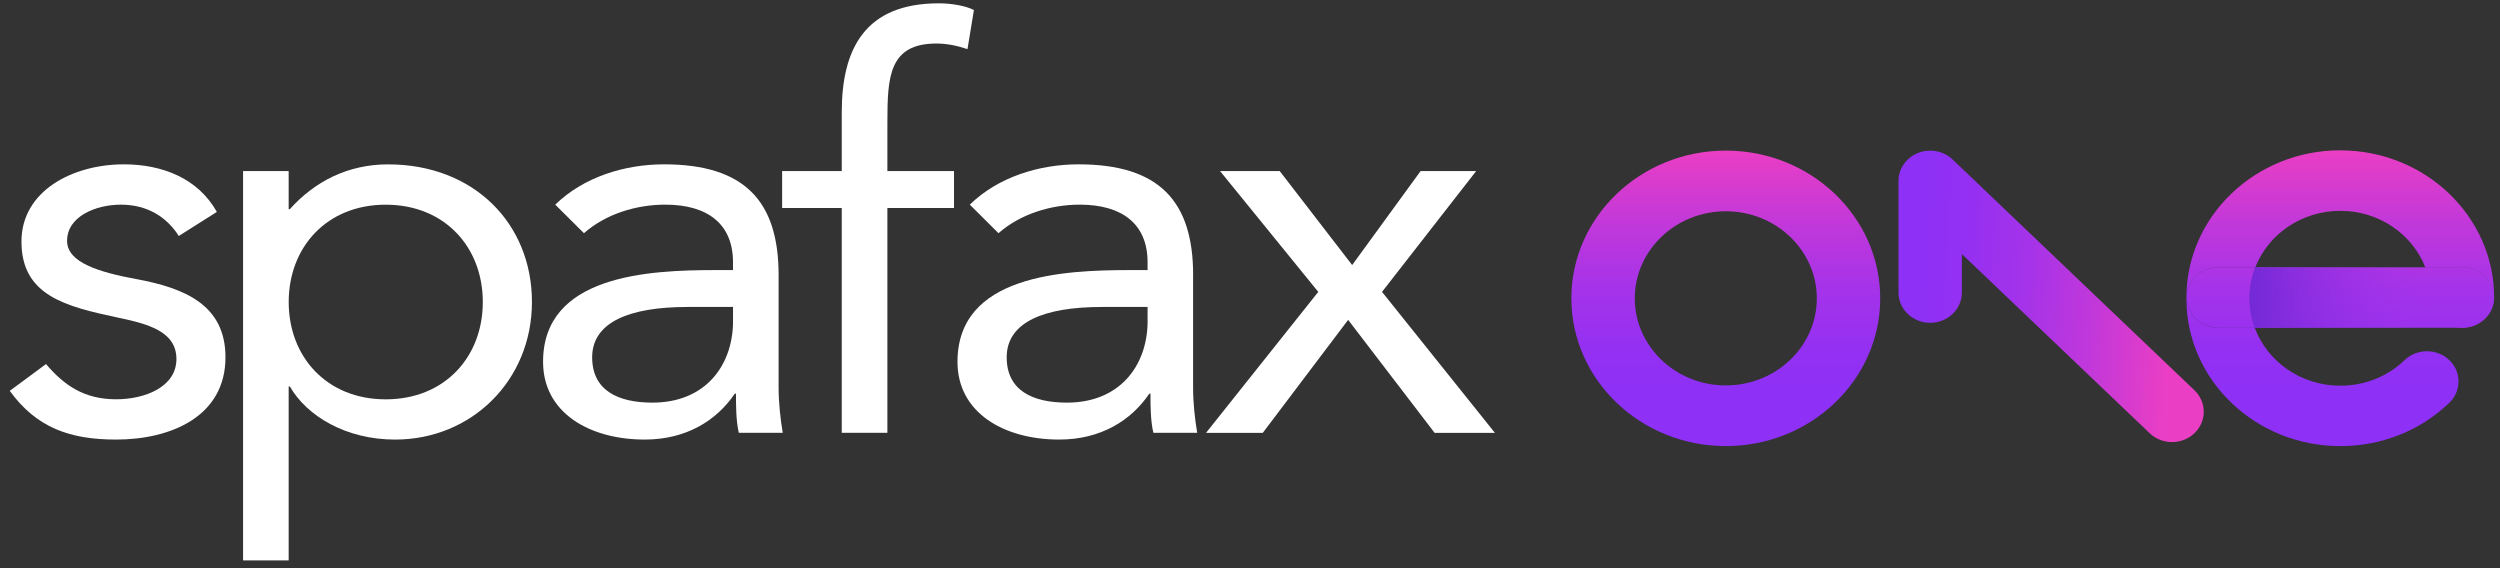
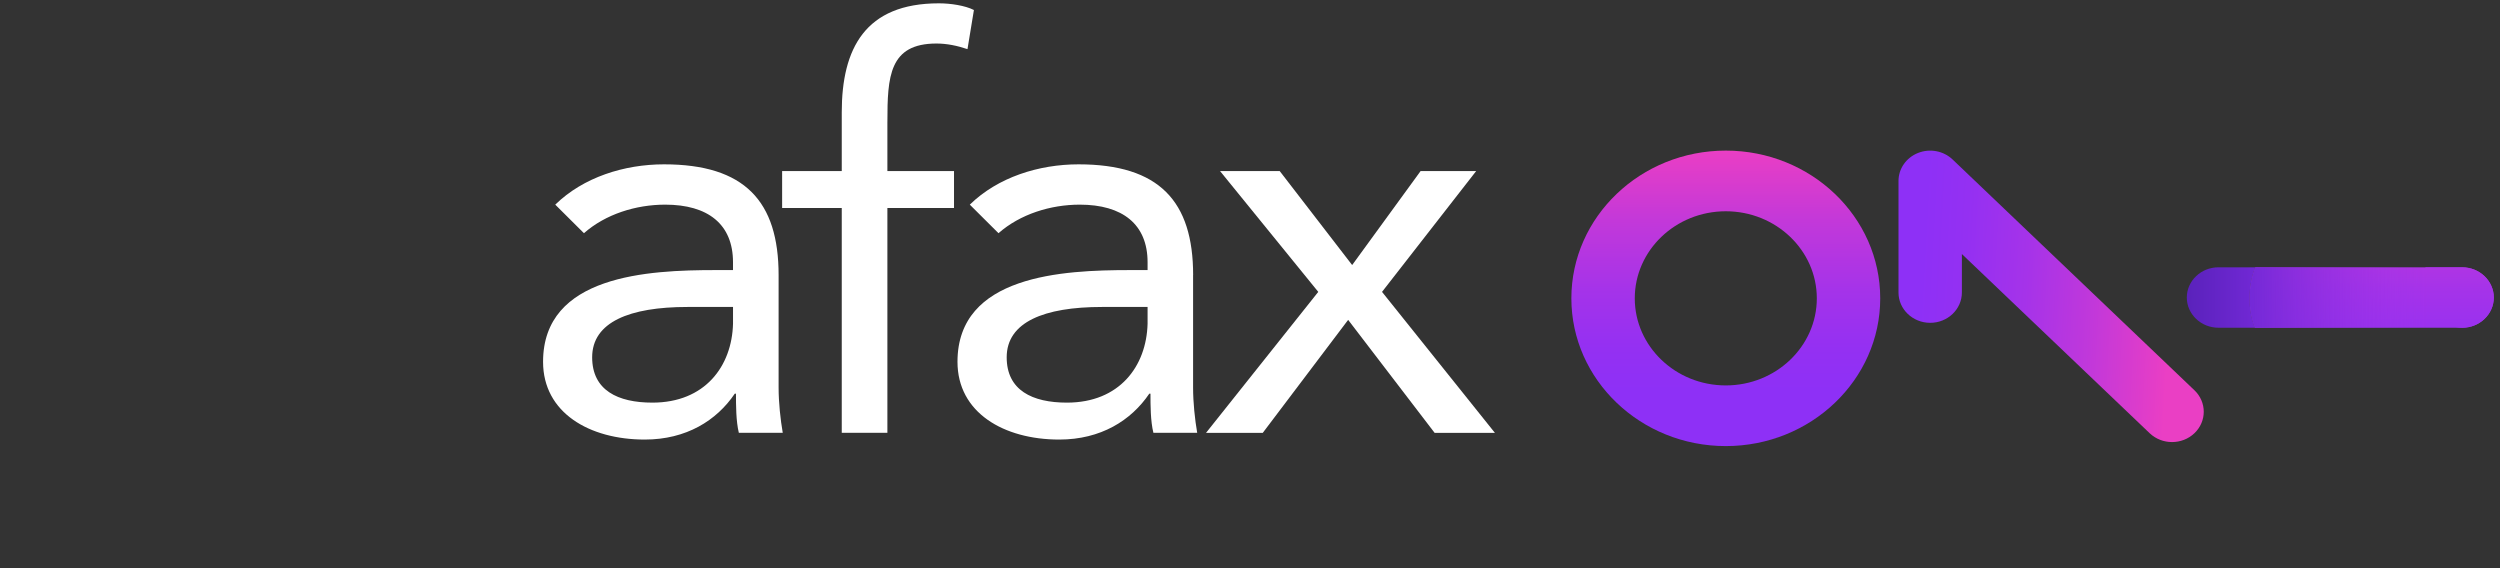
<svg xmlns="http://www.w3.org/2000/svg" width="154" height="35" viewBox="0 0 154 35" fill="none">
  <rect x="0" y="0" width="154" height="35" fill="#333333" stroke="none" />
  <path d="M138.576 18.327C138.576 17.673 138.699 17.046 138.926 16.466H136.652C135.582 16.466 134.707 17.303 134.707 18.327C134.707 19.351 135.582 20.188 136.652 20.188H138.894C138.688 19.632 138.576 19.034 138.576 18.411V18.326V18.327Z" fill="url(#paint0_linear_3052_1136)" />
-   <path d="M138.576 18.327C138.576 17.673 138.699 17.046 138.926 16.466H136.652C135.582 16.466 134.707 17.303 134.707 18.327C134.707 19.351 135.582 20.188 136.652 20.188H138.894C138.688 19.632 138.576 19.034 138.576 18.411V18.326V18.327Z" fill="url(#paint1_linear_3052_1136)" />
  <path d="M153.618 18.327C153.618 17.303 152.743 16.466 151.673 16.466H149.399C149.626 17.046 149.749 17.674 149.749 18.327C149.749 19.351 150.615 20.182 151.684 20.188C152.749 20.182 153.618 19.347 153.618 18.327Z" fill="url(#paint2_linear_3052_1136)" />
  <path d="M151.673 16.466H138.927C138.701 17.046 138.577 17.674 138.577 18.327V18.412C138.577 19.036 138.69 19.634 138.896 20.19H151.674C151.674 20.19 151.682 20.19 151.685 20.19C152.751 20.184 153.619 19.348 153.619 18.329C153.619 17.309 152.744 16.468 151.674 16.468L151.673 16.466Z" fill="url(#paint3_linear_3052_1136)" />
  <path d="M133.798 27.231C133.3 27.231 132.8 27.049 132.418 26.685L120.852 15.649V18.018C120.852 19.049 119.978 19.886 118.9 19.886C117.822 19.886 116.947 19.049 116.947 18.018V11.147C116.947 10.392 117.422 9.711 118.151 9.422C118.881 9.132 119.72 9.292 120.279 9.824L135.177 24.04C135.941 24.769 135.943 25.951 135.181 26.682C134.799 27.049 134.298 27.231 133.798 27.231Z" fill="url(#paint4_linear_3052_1136)" />
  <path d="M106.309 27.479C101.064 27.479 96.796 23.397 96.796 18.378C96.796 13.359 101.062 9.277 106.309 9.277C111.555 9.277 115.822 13.359 115.822 18.378C115.822 23.397 111.554 27.479 106.309 27.479ZM106.309 13.014C103.217 13.014 100.702 15.42 100.702 18.378C100.702 21.336 103.217 23.742 106.309 23.742C109.401 23.742 111.916 21.336 111.916 18.378C111.916 15.42 109.401 13.014 106.309 13.014Z" fill="url(#paint5_linear_3052_1136)" />
-   <path d="M144.162 9.259C138.936 9.259 134.684 13.328 134.684 18.327V18.413C134.684 23.412 138.936 27.48 144.162 27.48C146.701 27.48 149.087 26.533 150.879 24.811C151.637 24.083 151.635 22.904 150.873 22.179C150.112 21.454 148.879 21.456 148.121 22.185C147.065 23.2 145.659 23.759 144.162 23.759C141.733 23.759 139.661 22.267 138.894 20.191H136.652C135.582 20.191 134.707 19.354 134.707 18.33C134.707 17.306 135.582 16.469 136.652 16.469H138.926C139.718 14.438 141.766 12.987 144.162 12.987C146.559 12.987 148.607 14.438 149.399 16.469H151.673C152.743 16.469 153.618 17.306 153.618 18.33C153.618 19.351 152.747 20.185 151.684 20.191C151.687 20.191 151.691 20.191 151.694 20.191C152.769 20.191 153.64 19.357 153.64 18.33C153.64 13.331 149.387 9.262 144.161 9.262L144.162 9.259Z" fill="url(#paint6_linear_3052_1136)" />
  <path d="M151.673 16.466H138.927C138.701 17.046 138.577 17.674 138.577 18.327V18.412C138.577 19.036 138.69 19.634 138.896 20.19H151.674C151.674 20.19 151.682 20.19 151.685 20.19C152.751 20.184 153.619 19.348 153.619 18.329C153.619 17.309 152.744 16.468 151.674 16.468L151.673 16.466Z" fill="url(#paint7_linear_3052_1136)" />
  <path d="M57.688 2.681C54.772 2.681 54.664 4.714 54.664 7.507H54.663V10.539H58.767V12.812H54.663V26.661H51.852V12.812H48.179V10.539H51.852V6.92C51.852 2.992 53.294 0.205 57.833 0.205C58.556 0.205 59.453 0.341 59.993 0.617L59.597 3.027C58.986 2.82 58.334 2.681 57.688 2.681Z" fill="white" />
-   <path d="M4.132 14.84C4.132 16.188 6.149 16.774 8.385 17.19L8.382 17.188C11.368 17.74 13.889 18.774 13.889 22.009C13.889 25.666 10.507 27.077 7.156 27.077C4.312 27.077 2.256 26.354 0.6 24.077L2.834 22.426C3.951 23.735 5.176 24.596 7.157 24.596C8.923 24.596 10.868 23.84 10.868 22.116C10.868 20.393 9.066 19.945 7.266 19.565C4.061 18.879 1.322 18.223 1.322 14.879C1.322 11.748 4.493 10.123 7.627 10.123C10.005 10.123 12.202 10.989 13.357 13.054L11.013 14.537C10.293 13.399 9.107 12.607 7.448 12.607C5.899 12.607 4.132 13.329 4.132 14.84Z" fill="white" />
-   <path fill-rule="evenodd" clip-rule="evenodd" d="M17.854 12.885C19.401 11.157 21.457 10.125 23.905 10.125H23.907C29.203 10.125 32.768 13.784 32.768 18.604C32.768 23.424 29.058 27.078 24.337 27.078C21.312 27.078 18.9 25.629 17.854 23.805H17.782V34.52H14.973V10.539H17.782V12.885H17.854ZM17.784 18.605C17.784 21.982 20.124 24.599 23.76 24.599C27.397 24.599 29.741 21.985 29.741 18.605C29.741 15.226 27.397 12.609 23.76 12.609C20.123 12.609 17.784 15.229 17.784 18.605Z" fill="white" />
  <path fill-rule="evenodd" clip-rule="evenodd" d="M47.962 16.946C47.962 12.396 45.875 10.123 40.903 10.123C38.454 10.123 35.935 10.917 34.204 12.606L35.971 14.365C37.299 13.192 39.175 12.606 40.975 12.606C43.609 12.606 45.153 13.81 45.153 16.154V16.637H44.077C39.933 16.637 33.453 16.945 33.453 22.288C33.453 25.419 36.296 27.077 39.719 27.077C42.274 27.077 44.148 25.902 45.262 24.25H45.336C45.336 24.94 45.336 25.936 45.512 26.66H48.217C48.075 25.835 47.962 24.801 47.962 23.869V16.946ZM45.154 19.945C45.083 22.56 43.428 24.802 40.188 24.802C38.06 24.802 36.477 24.043 36.477 22.01C36.477 19.84 38.782 18.909 42.347 18.909H45.154V19.945Z" fill="white" />
  <path fill-rule="evenodd" clip-rule="evenodd" d="M73.497 16.946C73.497 12.396 71.411 10.123 66.438 10.123C63.992 10.123 61.468 10.917 59.74 12.606L61.507 14.365C62.839 13.192 64.715 12.606 66.512 12.606C69.139 12.606 70.691 13.81 70.691 16.154V16.637H69.606C65.468 16.637 58.981 16.945 58.981 22.288C58.981 25.419 61.831 27.077 65.251 27.077C67.807 27.077 69.678 25.902 70.797 24.25H70.869C70.869 24.94 70.869 25.936 71.049 26.66H73.747C73.605 25.835 73.494 24.801 73.494 23.869V16.943L73.497 16.946ZM70.691 19.945C70.619 22.562 68.963 24.802 65.721 24.802C63.592 24.802 62.012 24.043 62.012 22.01C62.012 19.84 64.315 18.909 67.88 18.909H70.691V19.945Z" fill="white" />
  <path d="M90.931 10.539L85.133 17.98L92.084 26.661V26.663H88.372L83.046 19.704L77.787 26.663H74.292L81.205 17.98L75.156 10.539H78.831L83.293 16.327L87.508 10.539H90.931Z" fill="white" />
  <defs>
    <linearGradient id="paint0_linear_3052_1136" x1="134.707" y1="18.327" x2="153.618" y2="18.327" gradientUnits="userSpaceOnUse">
      <stop stop-color="#5A22BB" />
      <stop offset="0.51" stop-color="#8F30F6" />
      <stop offset="0.73" stop-color="#9D32ED" />
      <stop offset="0.94" stop-color="#A634E9" />
    </linearGradient>
    <linearGradient id="paint1_linear_3052_1136" x1="136.816" y1="27.479" x2="136.816" y2="9.259" gradientUnits="userSpaceOnUse">
      <stop stop-color="#8E30F6" />
      <stop offset="0.17" stop-color="#8E30F6" />
      <stop offset="0.19" stop-color="#8E30F6" />
      <stop offset="0.33" stop-color="#9430F2" />
      <stop offset="0.53" stop-color="#A533E9" />
      <stop offset="0.75" stop-color="#C138DA" />
      <stop offset="0.99" stop-color="#E83EC5" />
      <stop offset="1" stop-color="#EA3FC4" />
    </linearGradient>
    <linearGradient id="paint2_linear_3052_1136" x1="134.707" y1="18.327" x2="153.618" y2="18.327" gradientUnits="userSpaceOnUse">
      <stop stop-color="#5A22BB" />
      <stop offset="0.51" stop-color="#8F30F6" />
      <stop offset="0.73" stop-color="#9D32ED" />
      <stop offset="0.94" stop-color="#A634E9" />
    </linearGradient>
    <linearGradient id="paint3_linear_3052_1136" x1="146.097" y1="27.48" x2="146.097" y2="9.258" gradientUnits="userSpaceOnUse">
      <stop stop-color="#8E30F6" />
      <stop offset="0.17" stop-color="#8E30F6" />
      <stop offset="0.19" stop-color="#8E30F6" />
      <stop offset="0.33" stop-color="#9430F2" />
      <stop offset="0.53" stop-color="#A533E9" />
      <stop offset="0.75" stop-color="#C138DA" />
      <stop offset="0.99" stop-color="#E83EC5" />
      <stop offset="1" stop-color="#EA3FC4" />
    </linearGradient>
    <linearGradient id="paint4_linear_3052_1136" x1="114.65" y1="17.734" x2="133.671" y2="18.793" gradientUnits="userSpaceOnUse">
      <stop stop-color="#8E30F6" />
      <stop offset="0.17" stop-color="#8E30F6" />
      <stop offset="0.19" stop-color="#8E30F6" />
      <stop offset="0.33" stop-color="#9430F2" />
      <stop offset="0.53" stop-color="#A533E9" />
      <stop offset="0.75" stop-color="#C138DA" />
      <stop offset="0.99" stop-color="#E83EC5" />
      <stop offset="1" stop-color="#EA3FC4" />
    </linearGradient>
    <linearGradient id="paint5_linear_3052_1136" x1="106.309" y1="27.479" x2="106.309" y2="9.279" gradientUnits="userSpaceOnUse">
      <stop stop-color="#8E30F6" />
      <stop offset="0.17" stop-color="#8E30F6" />
      <stop offset="0.19" stop-color="#8E30F6" />
      <stop offset="0.33" stop-color="#9430F2" />
      <stop offset="0.53" stop-color="#A533E9" />
      <stop offset="0.75" stop-color="#C138DA" />
      <stop offset="0.99" stop-color="#E83EC5" />
      <stop offset="1" stop-color="#EA3FC4" />
    </linearGradient>
    <linearGradient id="paint6_linear_3052_1136" x1="144.162" y1="27.479" x2="144.162" y2="9.259" gradientUnits="userSpaceOnUse">
      <stop stop-color="#8E30F6" />
      <stop offset="0.17" stop-color="#8E30F6" />
      <stop offset="0.19" stop-color="#8E30F6" />
      <stop offset="0.33" stop-color="#9430F2" />
      <stop offset="0.53" stop-color="#A533E9" />
      <stop offset="0.75" stop-color="#C138DA" />
      <stop offset="0.99" stop-color="#E83EC5" />
      <stop offset="1" stop-color="#EA3FC4" />
    </linearGradient>
    <linearGradient id="paint7_linear_3052_1136" x1="109.113" y1="18.327" x2="182.736" y2="18.327" gradientUnits="userSpaceOnUse">
      <stop offset="0.4" stop-color="#7329D6" />
      <stop offset="0.55" stop-color="#A334EA" stop-opacity="0" />
    </linearGradient>
  </defs>
</svg>